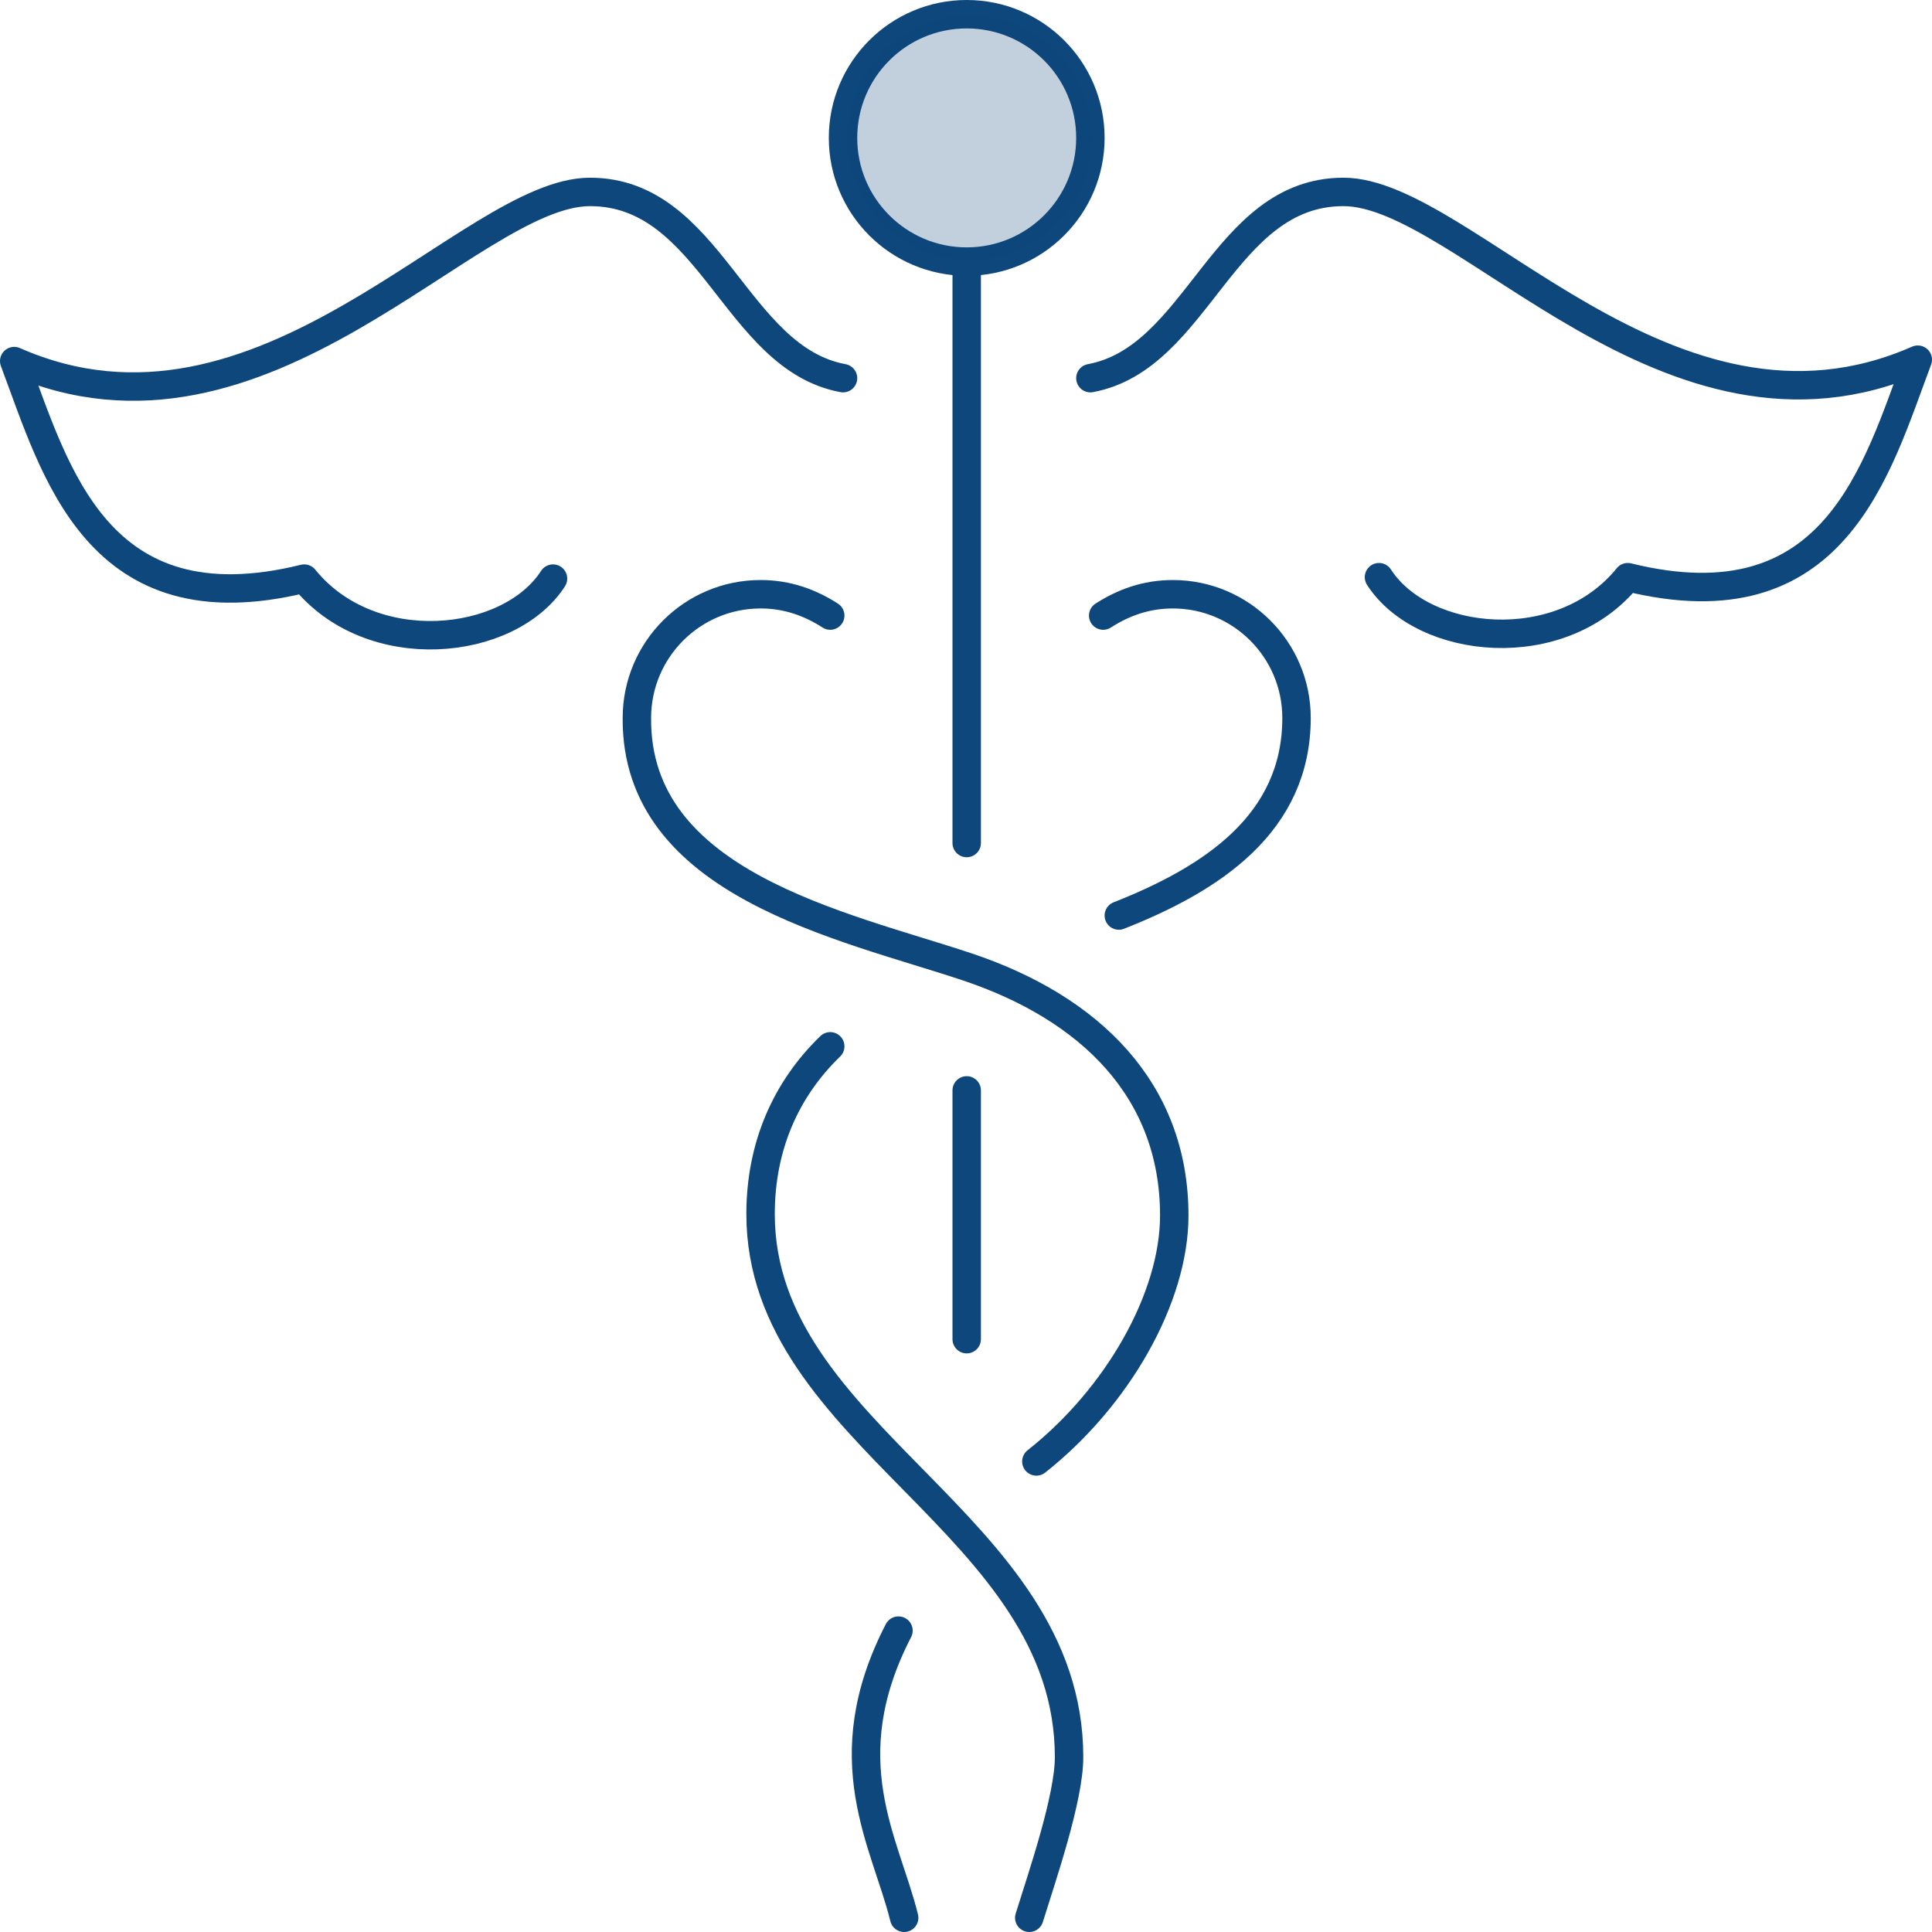
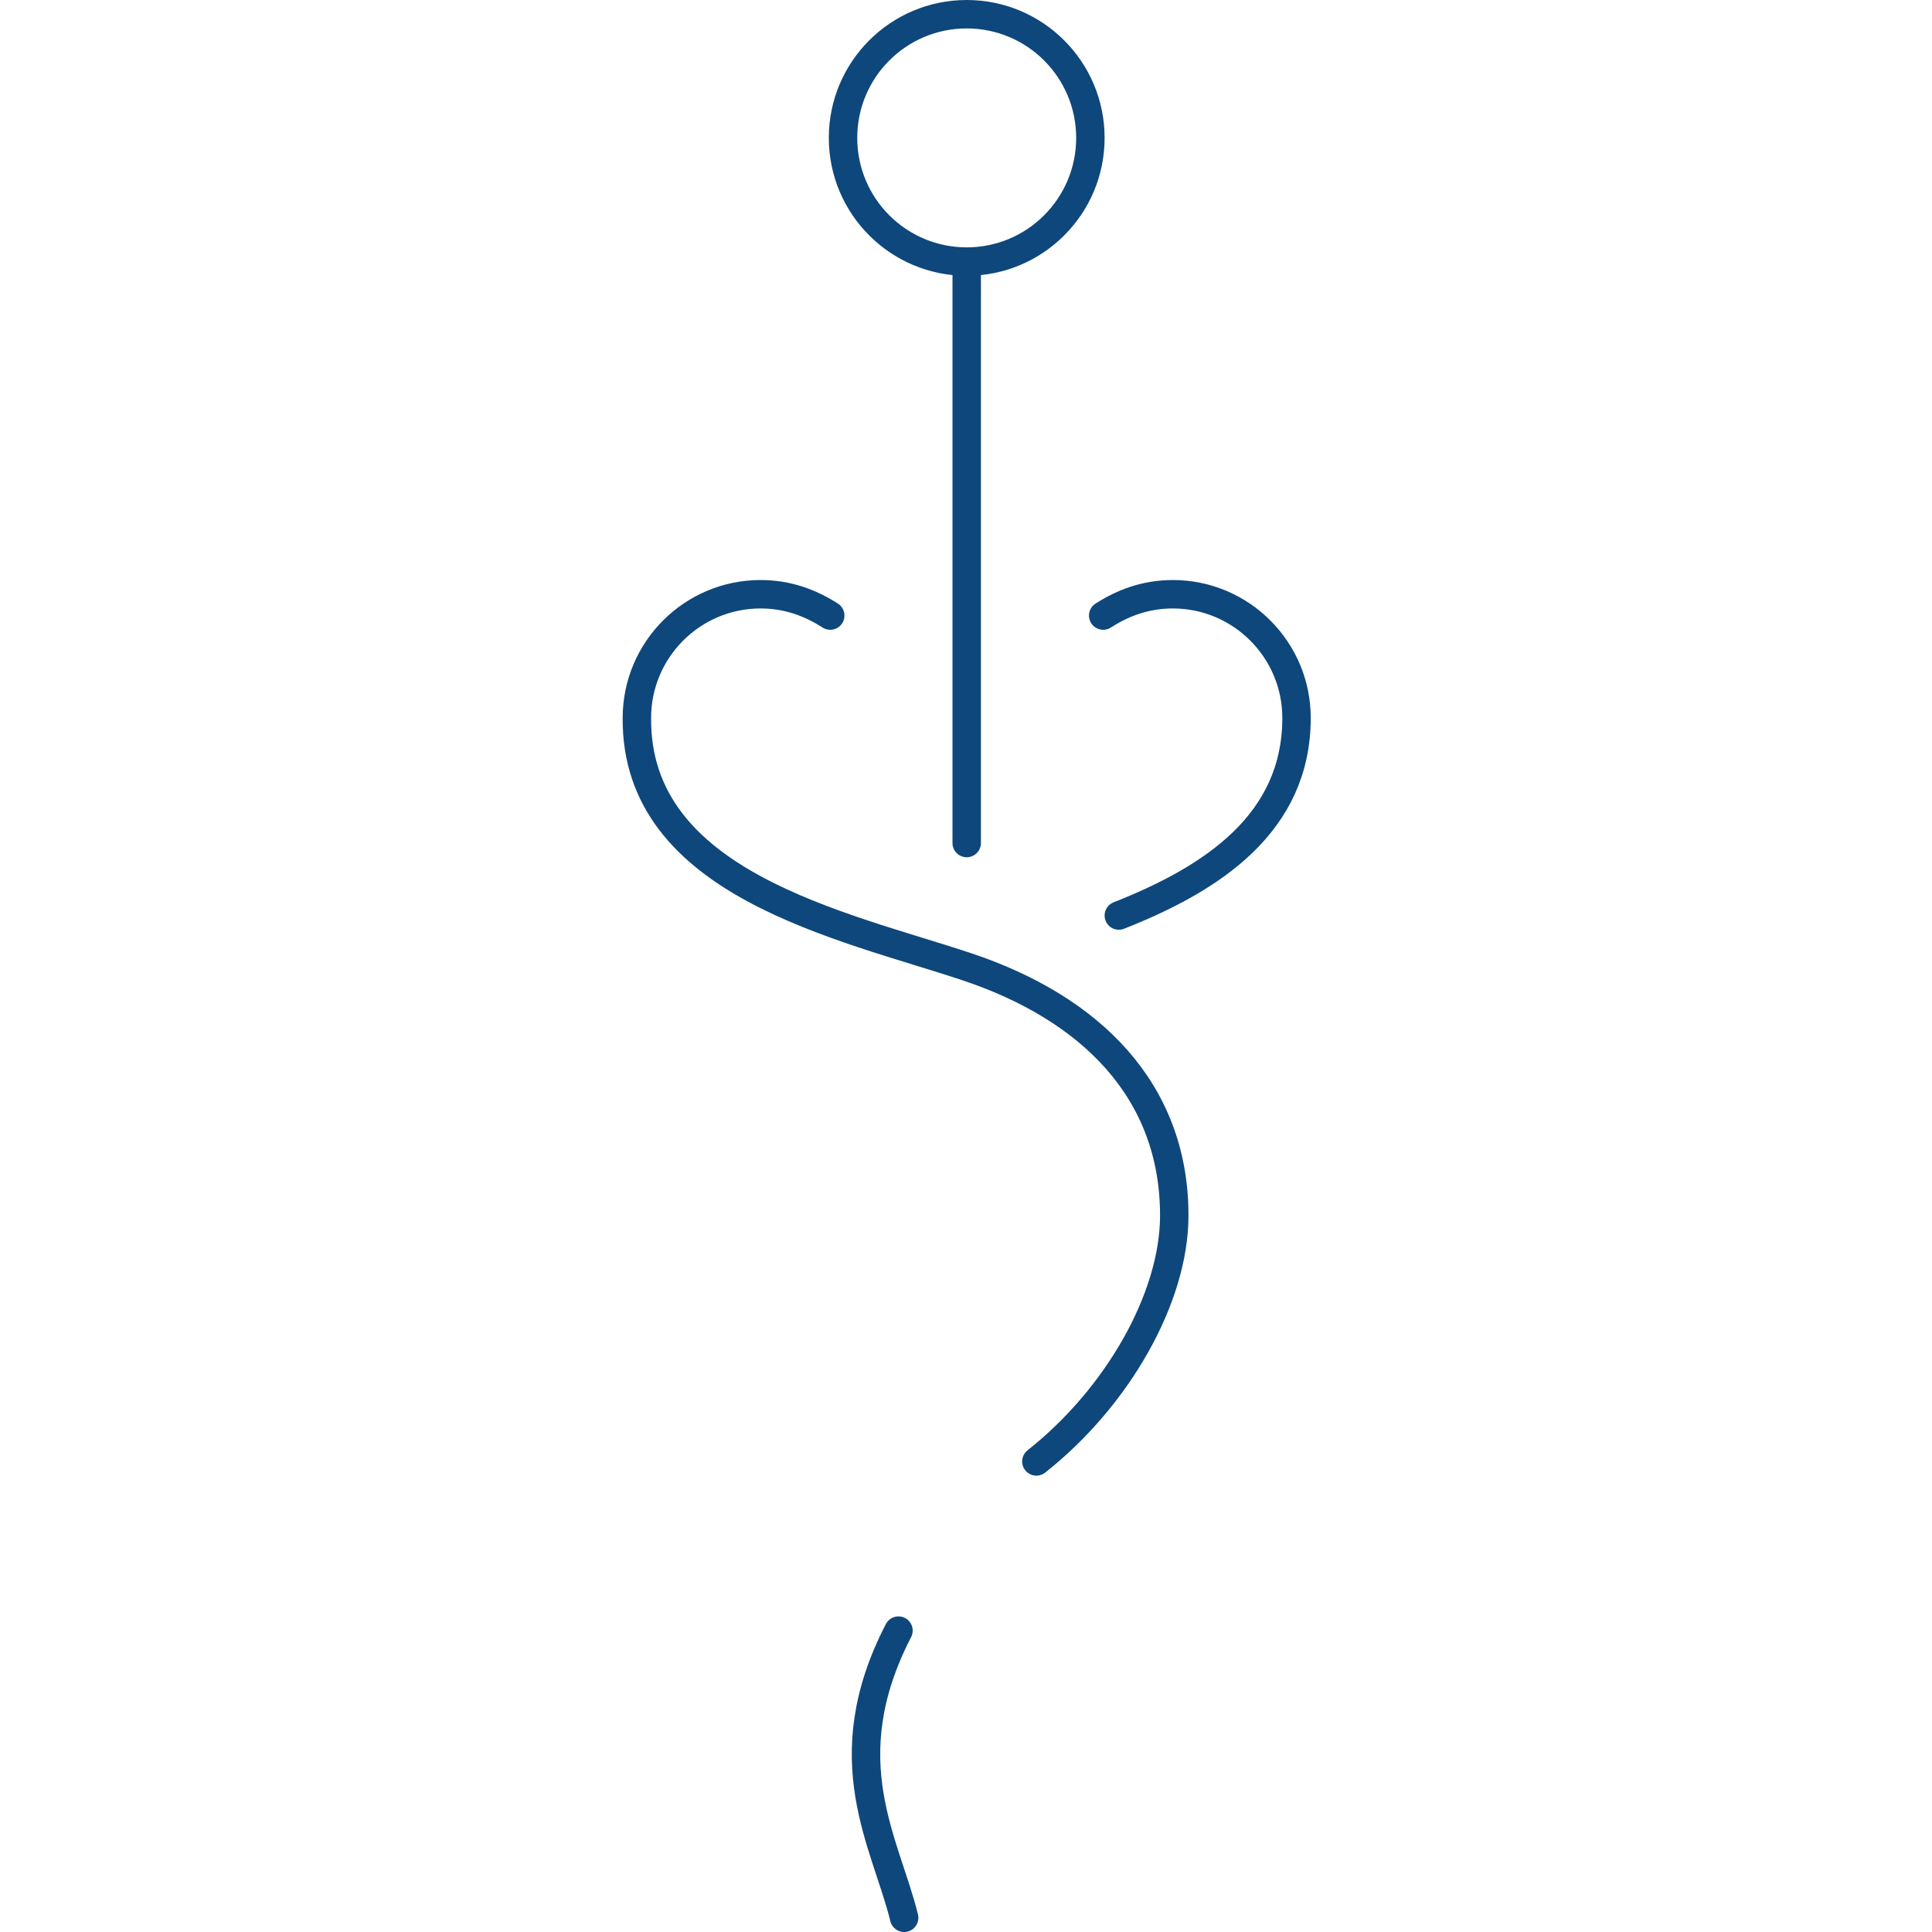
<svg xmlns="http://www.w3.org/2000/svg" version="1.1" id="Layer_1" x="0px" y="0px" viewBox="0 0 135.9 135.9" style="enable-background:new 0 0 135.9 135.9;" xml:space="preserve">
  <style type="text/css">
	.st0{fill:none;stroke:#0E477B;stroke-width:2;stroke-linecap:round;stroke-linejoin:round;stroke-miterlimit:10;}
	.st1{opacity:0.25;fill:#0E477B;enable-background:new    ;}
</style>
  <g>
    <g>
      <circle class="st0" cx="68" cy="9.7" r="8.7" />
      <line class="st0" x1="68" y1="59.3" x2="68" y2="18.5" />
-       <path class="st0" d="M76.7,26.6c7.6-1.4,9.3-13.1,17.8-13.1s22.9,19.5,40.4,11.8c-2.9,7.7-5.8,18.9-20.4,15.3    c-4.7,5.8-14.4,4.8-17.5,0" />
-       <path class="st0" d="M59.3,26.6c-7.6-1.4-9.3-13.1-17.8-13.1S18.5,33.1,1,25.4c2.9,7.7,5.8,18.9,20.4,15.3    c4.7,5.8,14.4,4.8,17.5,0" />
      <path class="st0" d="M58.4,43.3c-1.4-0.9-3-1.5-4.9-1.5c-4.8,0-8.7,3.9-8.7,8.7C44.7,62.2,59.3,65.1,68,68s14.6,8.7,14.6,17.5    c0,5.8-4,12.8-9.7,17.3" />
-       <path class="st0" d="M58.4,73.6c-3.1,3-4.9,7-4.9,11.8c0,15.7,21.7,21.7,21.7,38.2c0,2.9-1.9,8.4-2.8,11.3" />
      <path class="st0" d="M63.2,114.7c-4.7,9.1-0.9,14.9,0.4,20.2" />
      <path class="st0" d="M77.6,43.3c1.4-0.9,3-1.5,4.9-1.5c4.8,0,8.7,3.9,8.7,8.7c0,7.4-5.9,11.3-12.5,13.9" />
-       <line class="st0" x1="68" y1="76.7" x2="68" y2="94.2" />
    </g>
-     <circle class="st1" cx="68.2" cy="9.7" r="8.6" />
  </g>
</svg>